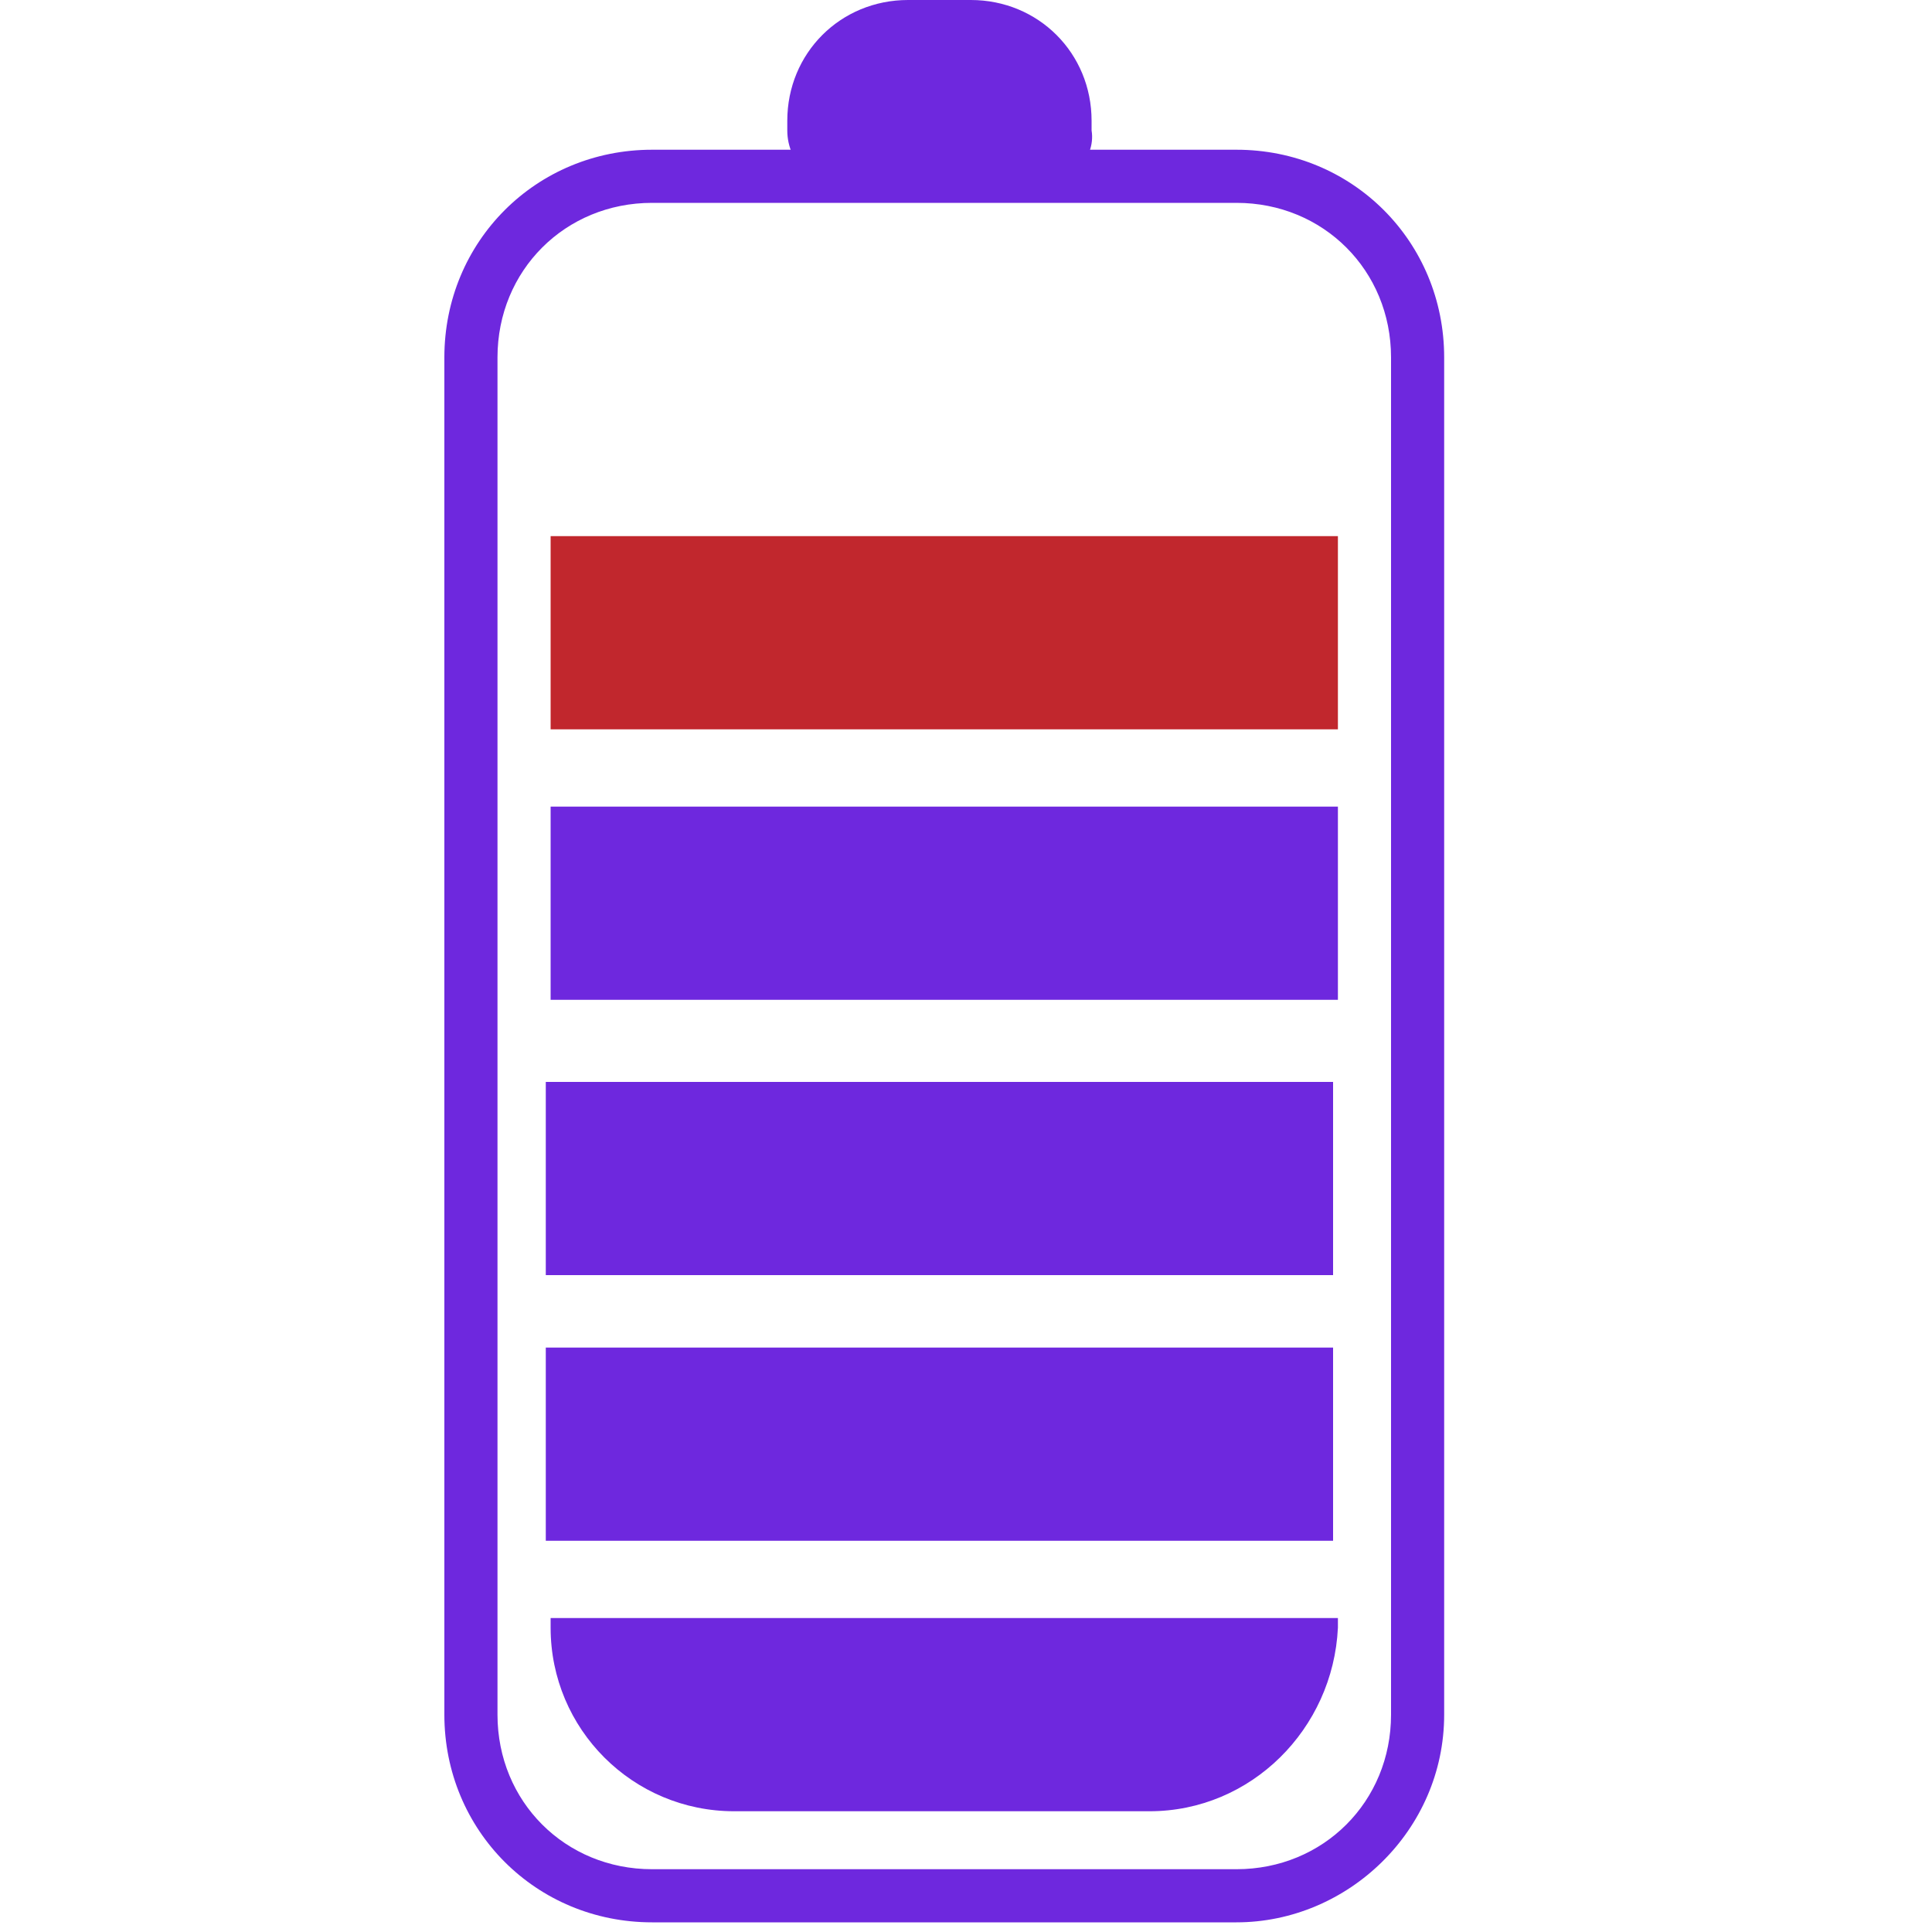
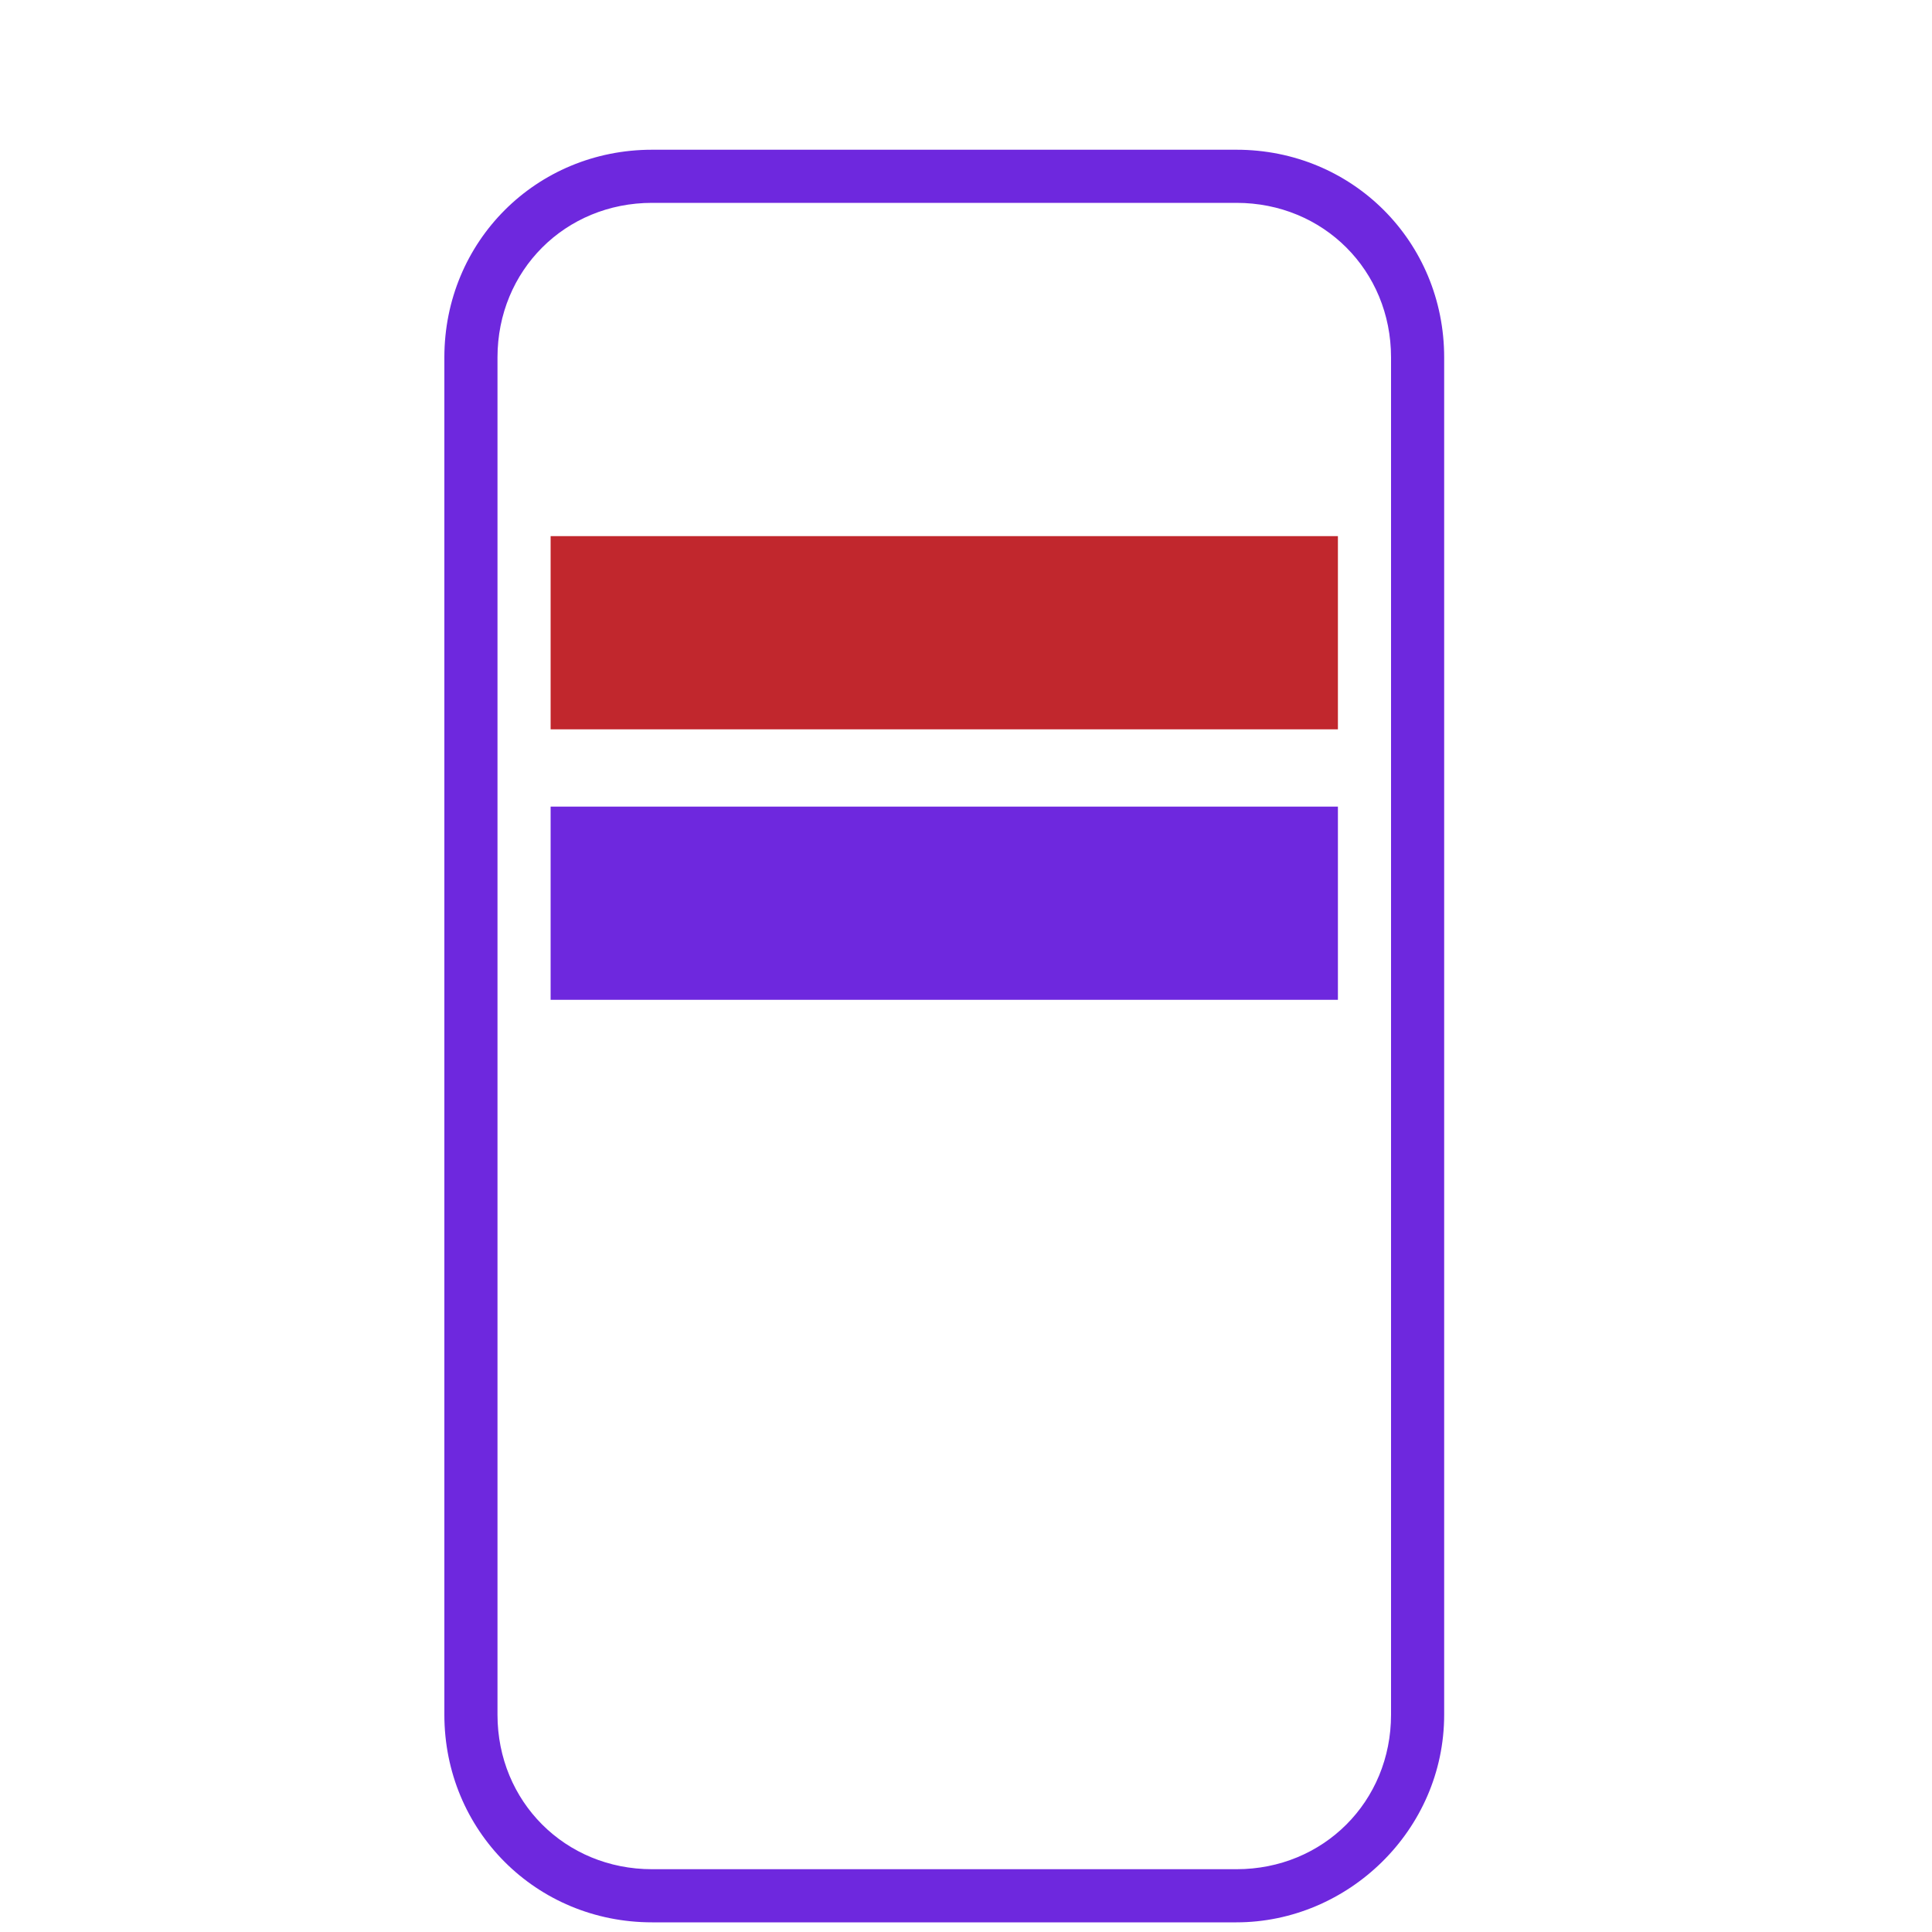
<svg xmlns="http://www.w3.org/2000/svg" id="Capa_1" x="0px" y="0px" viewBox="0 0 40 40" style="enable-background:new 0 0 40 40;" xml:space="preserve">
  <style type="text/css">.st0{fill:#C1272D;}	.st1{fill:#6E28DE;}	.st2{fill:#976AEF;}	.st3{fill:#E6E6E6;}	.st4{fill:#666666;}</style>
  <path class="st1" d="M25.6,39.8H13.5c-2.4,0-4.3-1.9-4.3-4.3V7.4c0-2.4,1.9-4.3,4.3-4.3h12.1c2.4,0,4.3,1.9,4.3,4.3v28.1  C29.9,37.9,27.9,39.8,25.6,39.8z M13.5,4.2c-1.8,0-3.2,1.4-3.2,3.2v28.1c0,1.8,1.4,3.2,3.2,3.2h12.1c1.8,0,3.2-1.4,3.2-3.2V7.4  c0-1.8-1.4-3.2-3.2-3.2H13.5z" />
-   <path class="st1" d="M21.5,3.9h-4c-0.6,0-1.2-0.5-1.2-1.2V2.5c0-1.4,1.1-2.5,2.5-2.5l1.3,0c1.4,0,2.5,1.1,2.5,2.5v0.2  C22.7,3.3,22.1,3.9,21.5,3.9z" />
-   <path class="st1" d="M23.8,37.5h-8.6c-2.1,0-3.8-1.7-3.8-3.8v-0.2h16.3v0.2C27.6,35.8,25.9,37.5,23.8,37.5z" />
-   <rect x="11.3" y="27.9" class="st1" width="16.3" height="4" />
-   <rect x="11.3" y="22.4" class="st1" width="16.3" height="4" />
  <rect x="11.4" y="16.7" class="st1" width="16.3" height="4" />
  <rect x="11.4" y="11.1" class="st0" width="16.3" height="4" />
</svg>